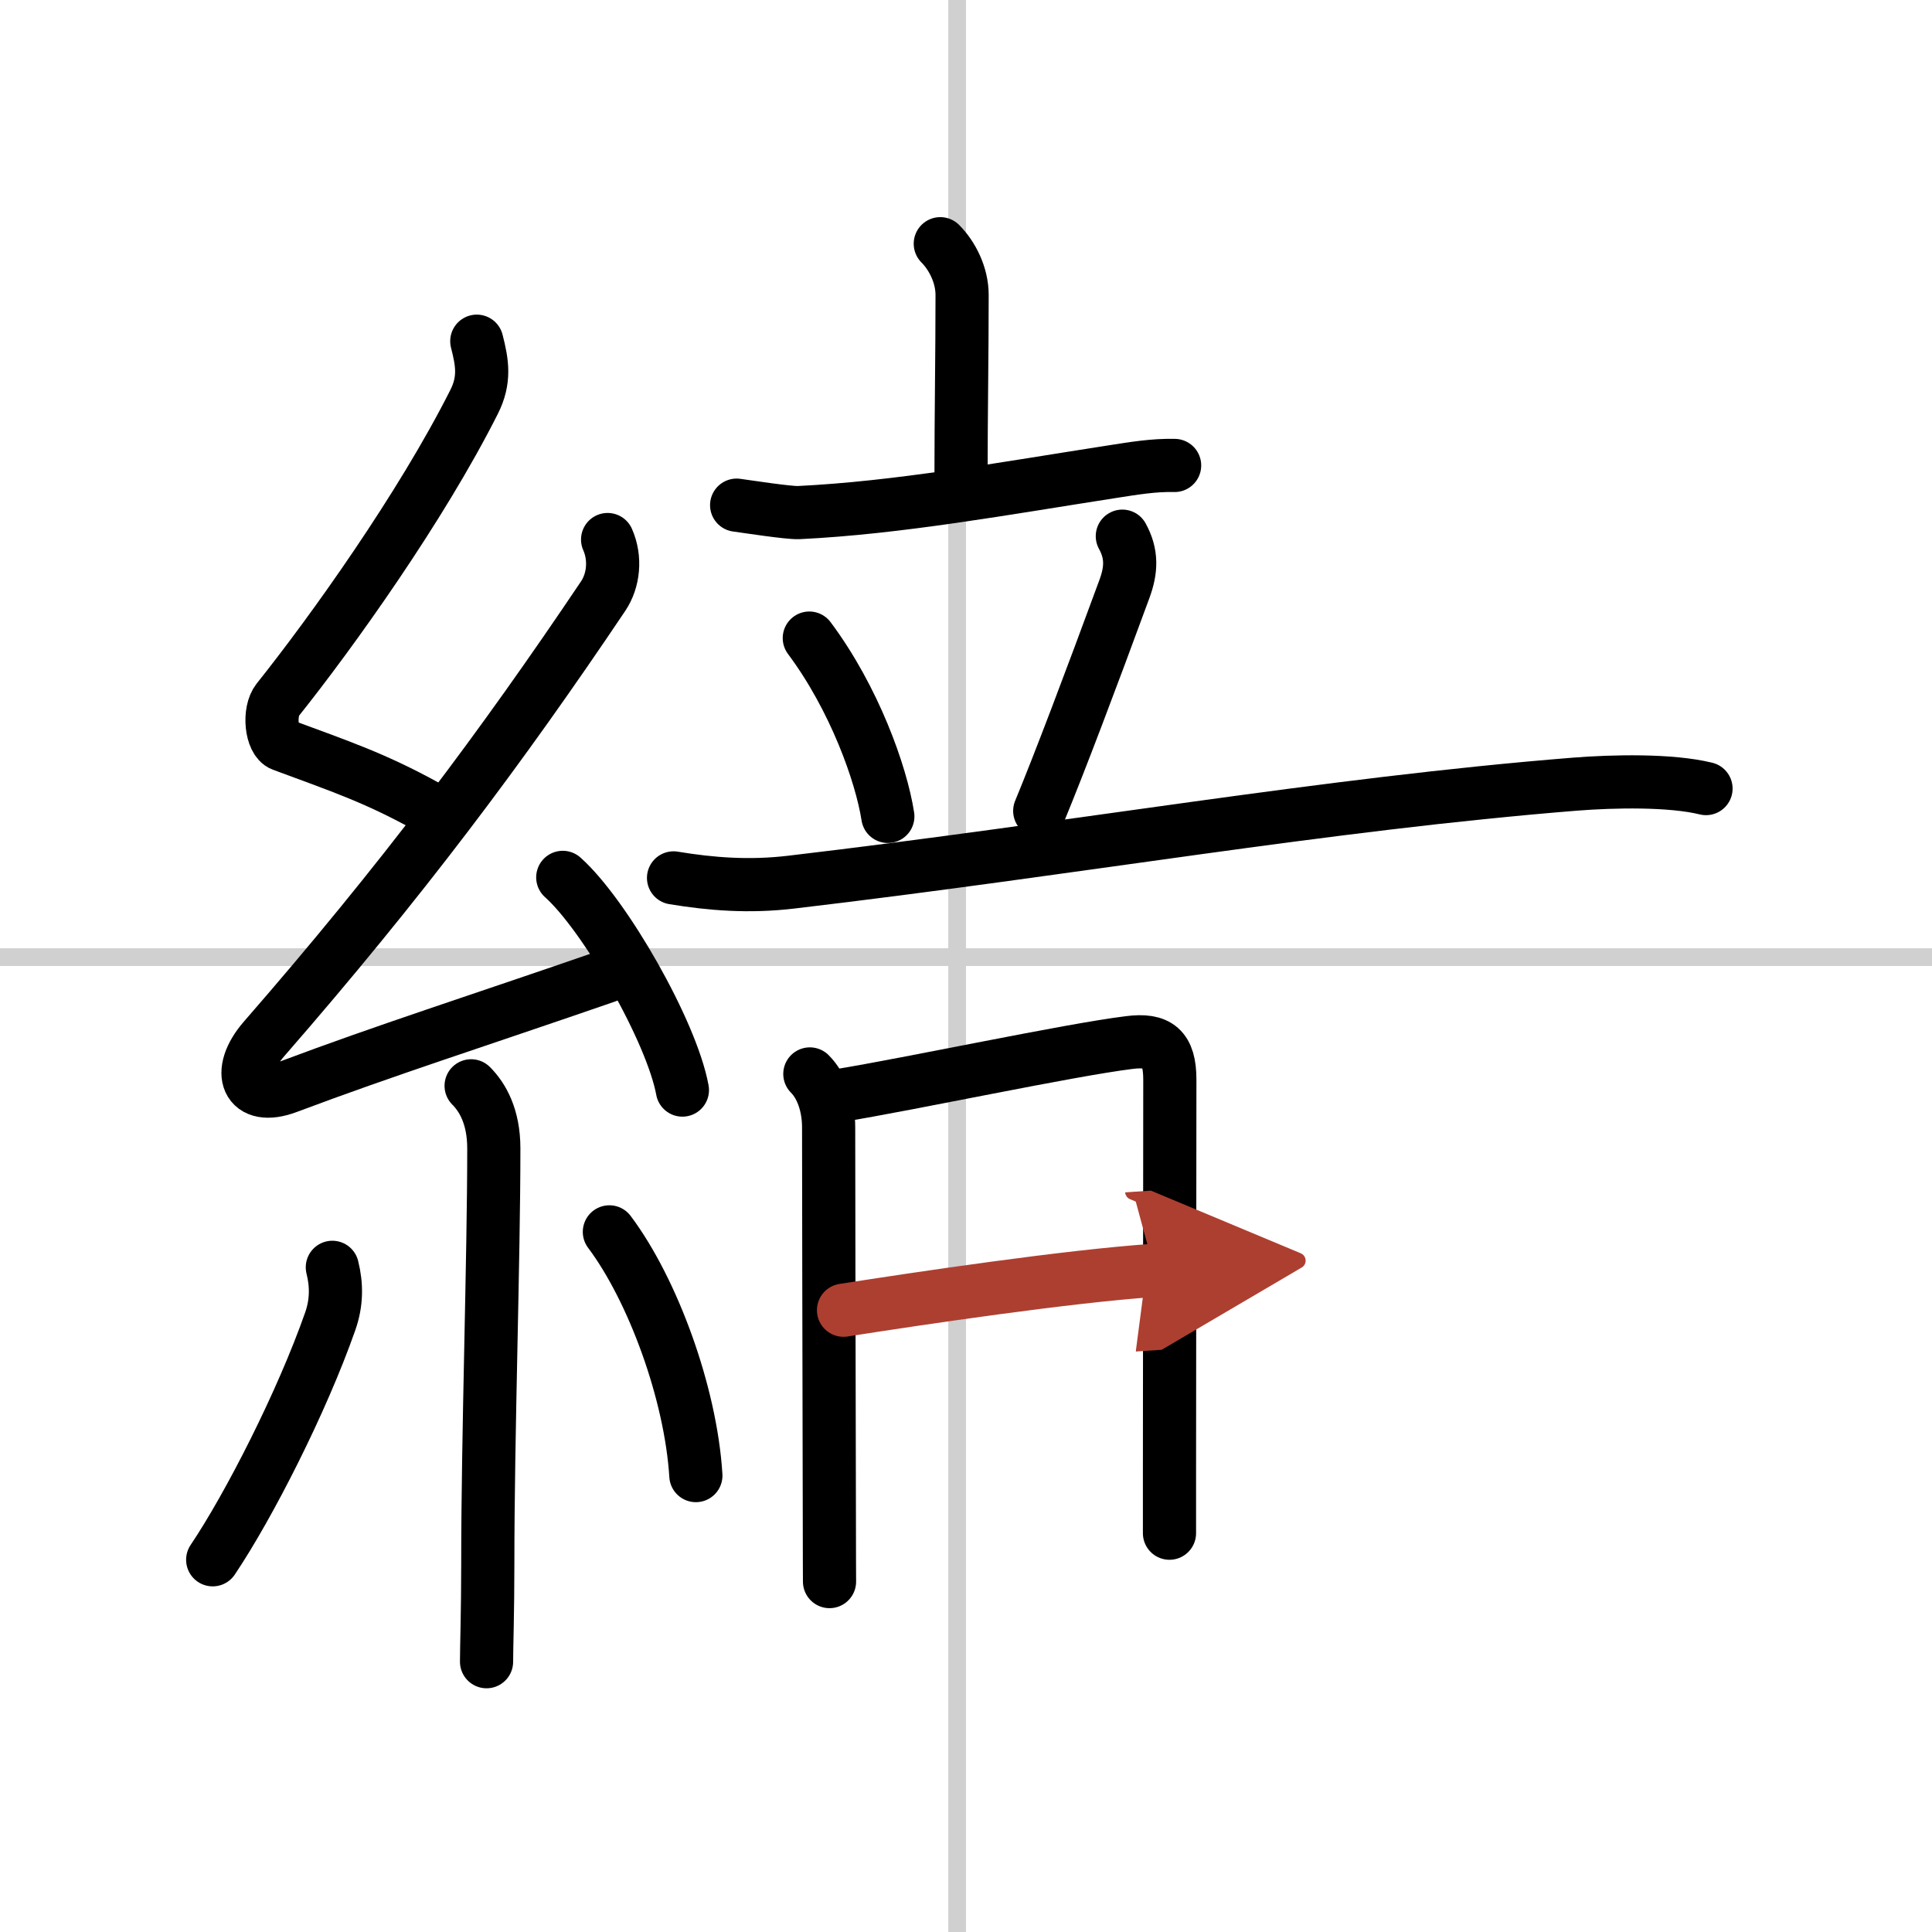
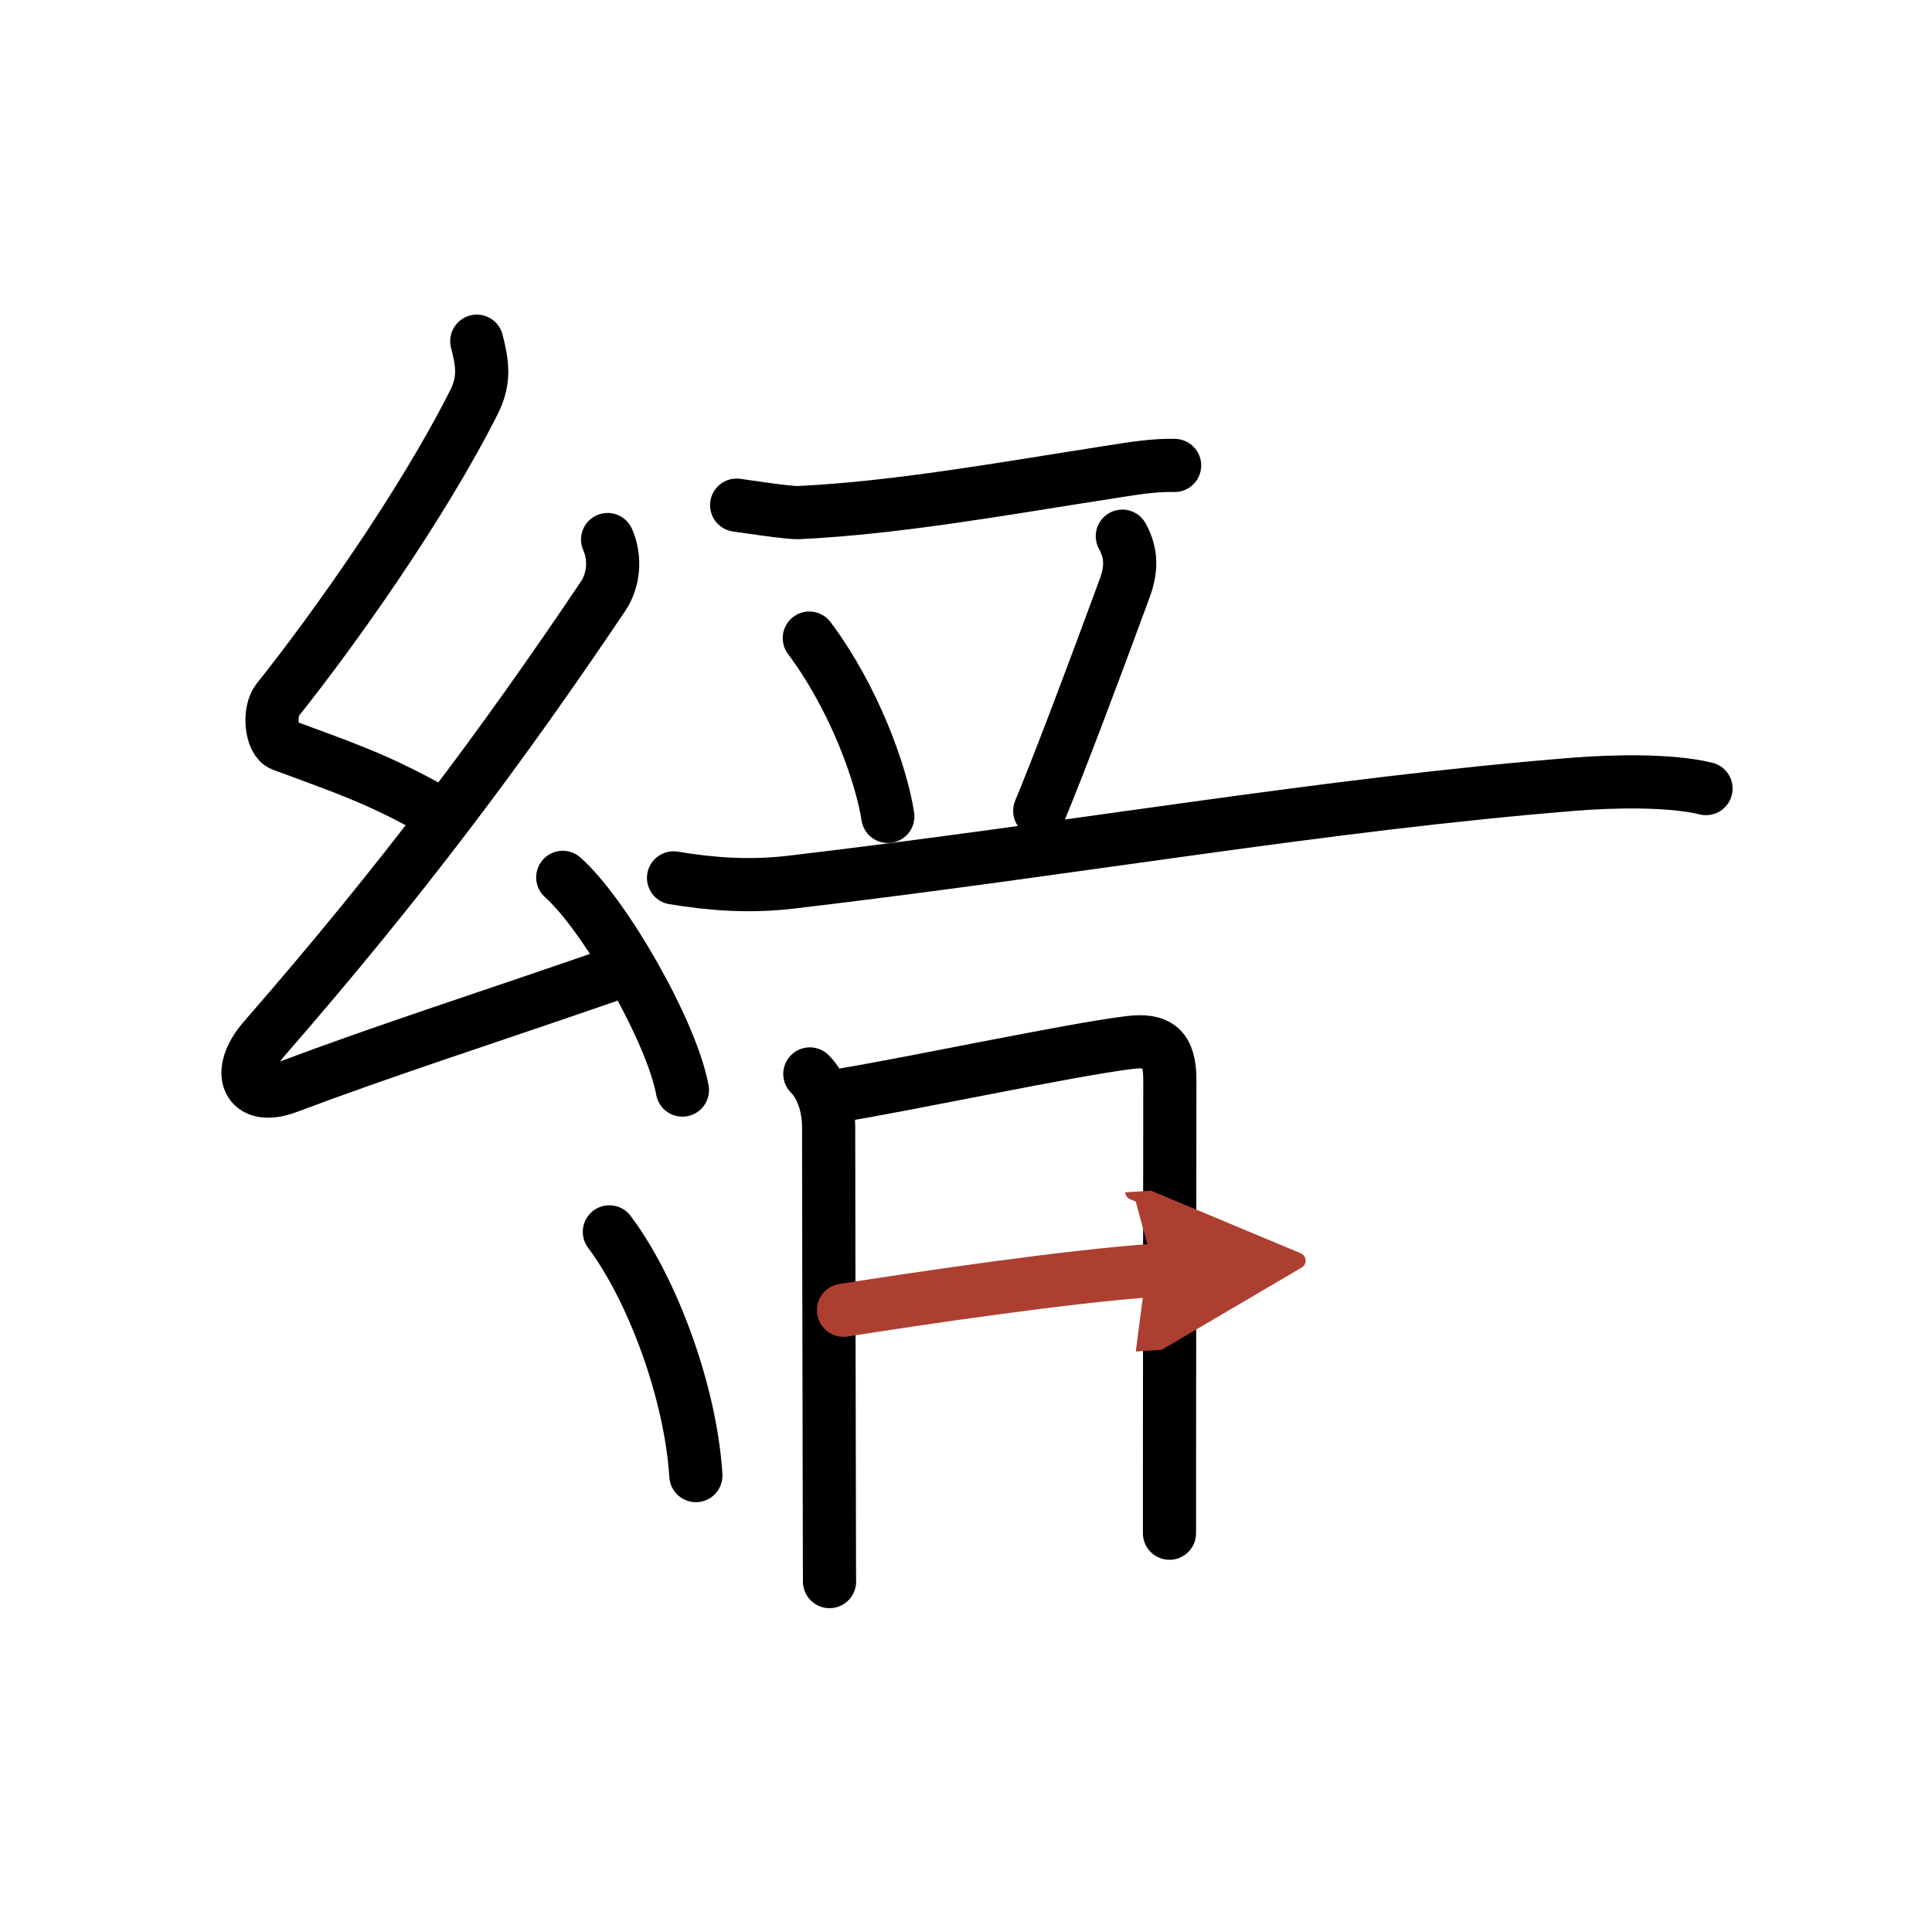
<svg xmlns="http://www.w3.org/2000/svg" width="400" height="400" viewBox="0 0 109 109">
  <defs>
    <marker id="a" markerWidth="4" orient="auto" refX="1" refY="5" viewBox="0 0 10 10">
      <polyline points="0 0 10 5 0 10 1 5" fill="#ad3f31" stroke="#ad3f31" />
    </marker>
  </defs>
  <g fill="none" stroke="#000" stroke-linecap="round" stroke-linejoin="round" stroke-width="3">
    <rect width="100%" height="100%" fill="#fff" stroke="#fff" />
-     <line x1="54" x2="54" y2="109" stroke="#d0d0d0" stroke-width="1" />
-     <line x2="109" y1="54" y2="54" stroke="#d0d0d0" stroke-width="1" />
    <path d="m26.9 19.25c0.31 1.21 0.48 2.18-0.16 3.44-2.99 5.93-7.99 12.93-11.07 16.79-0.54 0.67-0.37 2.31 0.25 2.54 3.26 1.21 5.2 1.85 8.14 3.47" />
    <path d="m34.28 30.44c0.47 1.06 0.34 2.31-0.25 3.19-5.71 8.5-11.41 16.12-19.13 24.98-1.65 1.89-0.96 3.58 1.32 2.72 5.53-2.08 10.66-3.71 17.98-6.24" />
    <path d="m31.75 49.5c2.38 2.12 6.15 8.71 6.75 12" />
-     <path d="m26.58 61.26c0.64 0.64 1.28 1.73 1.28 3.53 0 6.34-0.34 16.09-0.34 23.46 0 2.67-0.07 4.69-0.07 5.5" />
-     <path d="m18.75 71.5c0.25 1 0.25 2-0.12 3.05-1.6 4.56-4.58 10.4-6.63 13.45" />
    <path d="m34.38 69.5c2.44 3.25 4.59 9.08 4.88 13.75" />
-     <path d="m53.05 13.75c0.66 0.66 1.23 1.75 1.23 2.89 0 3.36-0.06 6.74-0.06 10.17" />
    <path d="m41.56 28.5c0.59 0.08 2.91 0.44 3.49 0.42 5.62-0.27 11.59-1.36 17.71-2.31 1.17-0.18 2.32-0.38 3.51-0.35" />
    <path d="m45.66 36c2.54 3.4 4.06 7.67 4.43 10.06" />
    <path d="m63.32 30.25c0.55 1 0.52 1.9 0.11 3-1.93 5.25-3.65 9.79-4.77 12.5" />
    <path d="m38 49.53c2.12 0.35 4.26 0.52 6.63 0.24 16.12-1.9 30.12-4.4 44.24-5.53 2.16-0.17 5.38-0.24 7.38 0.25" />
    <path d="m45.69 60.59c0.67 0.67 1.06 1.79 1.06 3.02 0 0.67 0.02 14.77 0.04 21.77 0 2.24 0.01 3.75 0.01 3.85" />
    <path d="m47.28 61.82c4.22-0.69 12.97-2.57 16.42-3 1.64-0.21 2.3 0.31 2.3 2.09 0 0.89-0.01 15.38-0.02 22.22v3.37" />
    <path d="m47.59 73.92c4.28-0.67 12.66-1.92 17.54-2.25" marker-end="url(#a)" stroke="#ad3f31" />
  </g>
</svg>